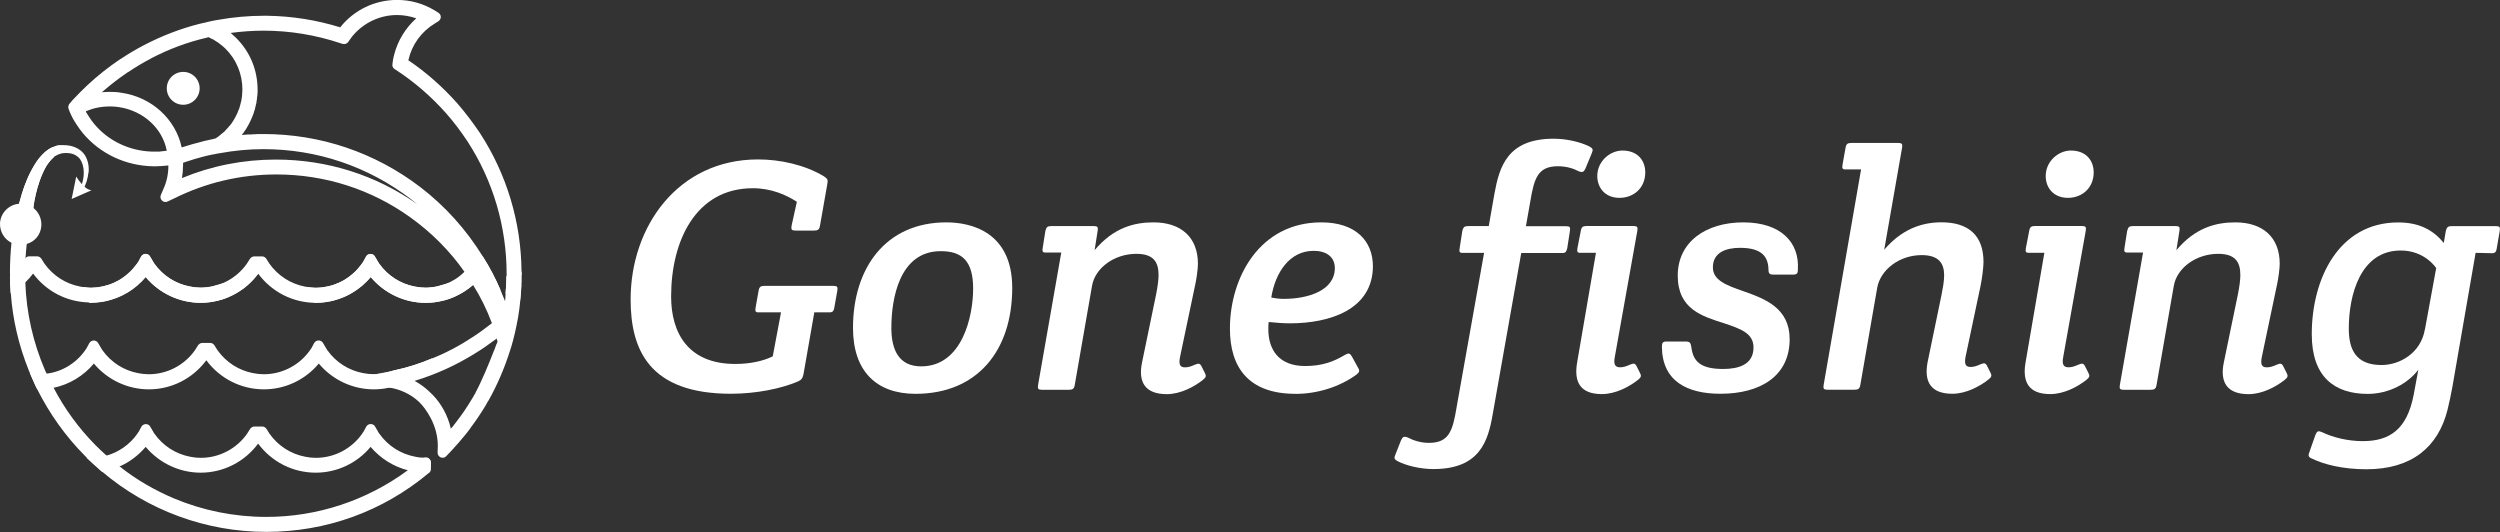
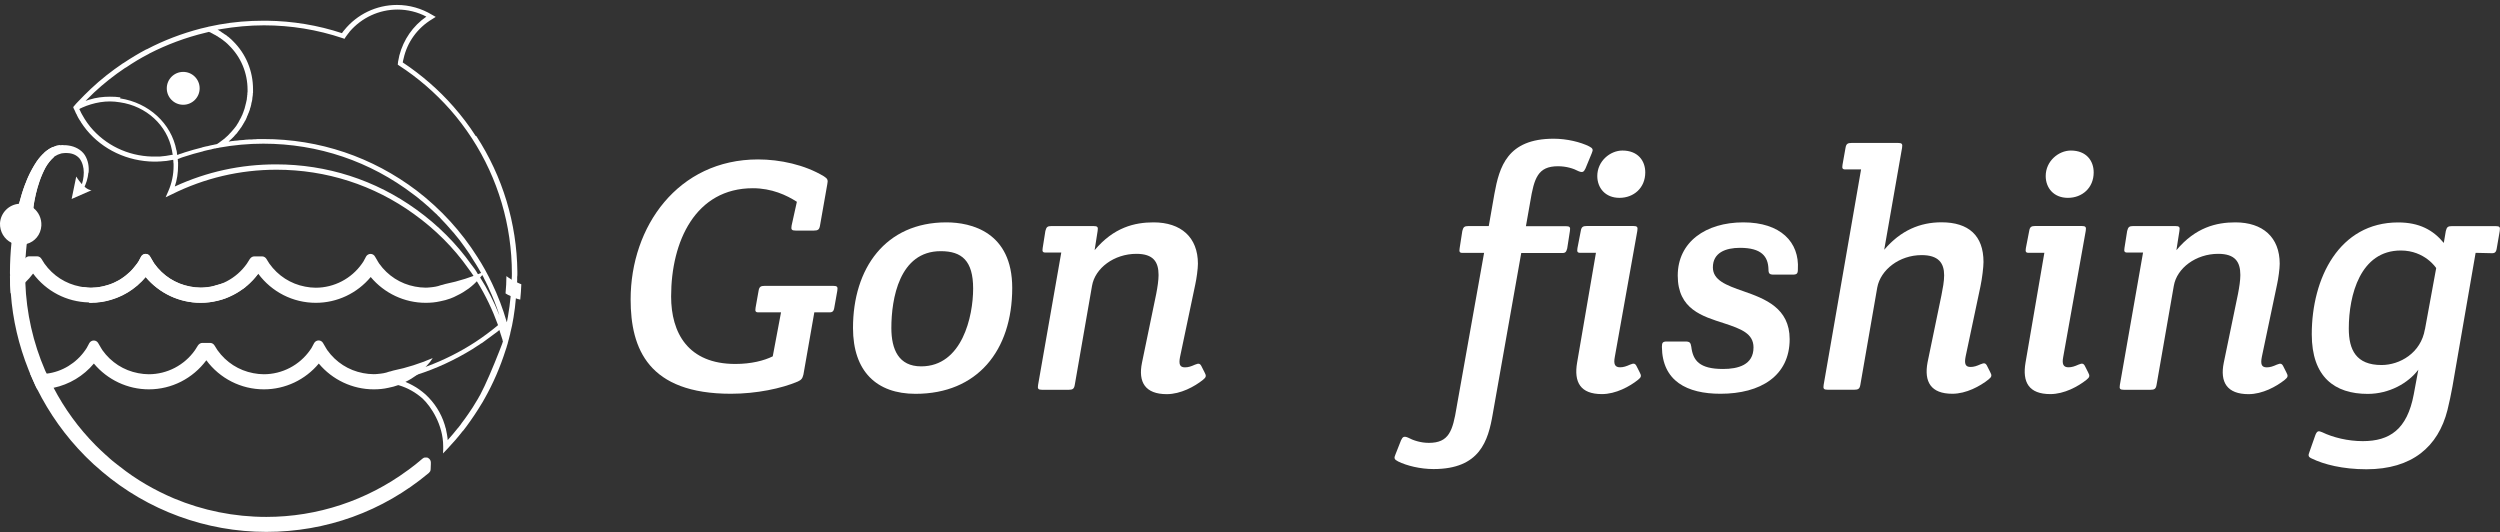
<svg xmlns="http://www.w3.org/2000/svg" id="Layer_2" viewBox="0 0 374.15 79.62">
  <rect x="0" y="0" width="374.15" height="79.62" fill="#333333" stroke="none" />
  <defs>
    <style>.cls-1{fill:#fff;}</style>
  </defs>
  <g id="Layer_1-2">
    <g>
      <g>
        <path class="cls-1" d="m64.74,53.63c-.26.41-.57.8-.93,1.17-.41.49-.91.93-1.42,1.32-.54.39-1.11.75-1.73,1.04-.34.18-.67.34-1.04.47-.49.18-.98.31-1.5.41-.7.16-1.42.23-2.18.23-3.18,0-6.19-1.42-8.23-3.86-2.02,2.43-5.02,3.86-8.21,3.86-3.44,0-6.6-1.63-8.62-4.35-2.02,2.72-5.18,4.35-8.6,4.35-3.18,0-6.19-1.42-8.23-3.86-1.55,1.86-3.68,3.13-6.03,3.63-.08.03-.18.03-.26.05-.18.03-.36.08-.54.08-.08.03-.18.03-.26.03-.16.03-.36.05-.54.05h-.26c-.1.03-.21.03-.31.03s-.18,0-.28-.03c-.08-.16-.18-.34-.26-.52-.28-.6-.54-1.19-.8-1.81.21.03.41.05.62.05.08.03.16.03.23.03.16.03.34.03.49.03h.1c.08,0,.16,0,.23-.03.21,0,.39,0,.57-.03.08,0,.16-.03.23-.05,2.33-.28,4.43-1.58,5.77-3.5.08-.13.16-.23.23-.34.03-.05.36-.65.39-.73.13-.23.39-.39.67-.39s.54.16.67.41c.03.05.36.62.41.7.05.1.13.23.21.34,1.29,1.81,3.18,3.03,5.36,3.44.52.1,1.06.16,1.58.16,2.74,0,5.33-1.35,6.91-3.6.16-.23.31-.47.44-.7.16-.23.39-.39.67-.39h1.17c.26,0,.52.16.65.39.13.23.28.47.44.7,1.29,1.81,3.18,3.03,5.36,3.44.52.1,1.04.16,1.58.16,2.74,0,5.33-1.35,6.91-3.6.08-.13.16-.23.23-.34.03-.05.36-.65.39-.73.13-.23.39-.39.67-.39s.54.16.67.41c.03.05.36.62.41.7.05.1.13.23.21.34,1.29,1.81,3.18,3.03,5.36,3.44.52.1,1.06.16,1.58.16.18,0,.36,0,.54-.03h.03c.6-.05,1.19-.13,1.73-.34.18-.03.34-.08.49-.13.05,0,.13-.03.18-.05,2.02-.41,3.94-1.04,5.83-1.84Z" />
        <path class="cls-1" d="m72.51,40.68c-.26.41-.57.8-.93,1.17-.41.49-.91.93-1.42,1.32-.54.39-1.11.75-1.73,1.04-.34.18-.67.34-1.04.47-.49.18-.98.31-1.5.41-.7.16-1.42.23-2.18.23-3.18,0-6.19-1.42-8.23-3.86-2.02,2.43-5.02,3.86-8.21,3.86-3.44,0-6.6-1.63-8.62-4.35-2.02,2.72-5.18,4.35-8.6,4.35-3.18,0-6.19-1.42-8.23-3.86-1.55,1.86-3.68,3.13-6.03,3.63-.08.03-.18.03-.26.05-.18.03-.36.08-.54.08-.08.03-.18.03-.26.03-.16.03-.36.05-.54.05h-.26c-.1.03-.21.03-.31.03s-.18,0-.28-.03c-.08-.16-.18-.34-.26-.52-.28-.6-.54-1.19-.8-1.81.21.03.41.05.62.05.08.03.16.03.23.03.16.03.34.03.49.03h.1c.08,0,.16,0,.23-.03.21,0,.39,0,.57-.03.08,0,.16-.03.23-.05,2.33-.28,4.43-1.58,5.77-3.5.08-.13.16-.23.23-.34.03-.05.36-.65.39-.73.13-.23.39-.39.67-.39s.54.16.67.41c.03.05.36.62.41.7.05.1.13.23.21.34,1.29,1.81,3.18,3.03,5.36,3.44.52.1,1.06.16,1.58.16,2.74,0,5.33-1.35,6.91-3.6.16-.23.31-.47.44-.7.16-.23.39-.39.67-.39h1.17c.26,0,.52.16.65.39.13.23.28.47.44.7,1.29,1.81,3.18,3.03,5.36,3.44.52.1,1.04.16,1.58.16,2.74,0,5.33-1.35,6.91-3.6.08-.13.16-.23.23-.34.03-.05.36-.65.39-.73.13-.23.39-.39.67-.39s.54.16.67.41c.03.05.36.62.41.7.05.1.13.23.21.34,1.29,1.81,3.18,3.03,5.36,3.44.52.1,1.06.16,1.58.16.18,0,.36,0,.54-.03h.03c.6-.05,1.19-.13,1.73-.34.18-.03.34-.08.49-.13.05,0,.13-.03.18-.05,2.02-.41,3.94-1.04,5.83-1.84Z" />
-         <path class="cls-1" d="m72.25,38.37c1.04,1.63,1.92,3.31,2.67,5.08-.47-.28-.88-.62-1.29-1.04-.49-.41-.93-.91-1.32-1.45-.05.05-.1.13-.16.18v.03s-.05.08-.08.1c-.08.1-.16.18-.26.26-.03.05-.05.1-.1.16-.05.05-.1.1-.13.16l-.08.08c-.05.05-.08.08-.1.1-.03.05-.05.05-.1.08-.18.21-.36.39-.54.57-.05.03-.13.08-.18.13-.57.47-1.17.91-1.84,1.24-.05.05-.13.08-.18.1-.31.16-.62.31-.93.41-.31.13-.65.26-.98.34-.23.08-.49.13-.75.18-.31.08-.6.13-.91.16-.41.05-.83.08-1.27.08-3.18,0-6.19-1.42-8.23-3.86-.28.34-.6.67-.91.93-.21.23-.41.41-.65.57-.28.23-.6.47-.91.65-.34.23-.67.41-1.04.6-.26.13-.54.26-.83.36-.26.1-.54.21-.83.28-.28.1-.6.18-.88.23-.08.03-.18.03-.26.05-.18.05-.36.08-.54.08-.08.03-.18.03-.26.03-.16.03-.36.05-.54.05h-.26c-.1.03-.21.03-.31.03s-.18,0-.28-.03c-.08-.16-.18-.34-.26-.52-.28-.6-.54-1.19-.8-1.81.08.03.18.03.28.03h.13c.08.03.13.03.21.03.08.03.16.03.23.03.16.03.34.03.49.03h.1c.08,0,.16,0,.23-.03.21,0,.39,0,.57-.03.08,0,.16-.03.23-.05.49-.05,1.01-.18,1.48-.31t.05-.03c.13-.05.28-.1.41-.16.28-.1.54-.21.8-.36.23-.1.47-.23.67-.39.34-.21.67-.47.98-.75.26-.21.52-.44.72-.7.23-.26.44-.52.65-.8.08-.13.16-.23.23-.34.03-.05.36-.65.39-.73.13-.23.39-.39.67-.39s.54.16.67.41c.03.05.36.62.41.7.05.1.13.23.21.34,1.29,1.81,3.18,3.03,5.36,3.44.52.1,1.06.16,1.58.16.21,0,.41,0,.62-.03.28-.03.54-.05.8-.1h.05c.47-.08.91-.21,1.32-.36.05,0,.13-.03.18-.05,1.04-.39,1.99-.98,2.8-1.79.21-.13.39-.34.54-.54.18-.18.34-.39.49-.6.05-.05.08-.08.1-.13.1-.13.18-.28.26-.41.08-.1.13-.18.18-.28.1-.13.21-.26.36-.31.1-.05.21-.08.31-.08h.52Z" />
        <path class="cls-1" d="m38.84,40.68c-.05.1-.13.21-.21.28,0,.03-.03.03-.03.03-.23.31-.47.6-.7.85l-.08.08c-.28.31-.6.6-.91.88t-.03,0c-.13.16-.26.26-.41.36-.12.08-.24.14-.36.22-.4.28-.81.55-1.25.76-.05,0-.08.03-.13.05-.34.18-.67.34-1.04.47-.23.1-.49.16-.75.23-.23.08-.49.13-.75.18-.31.08-.6.13-.91.16-.41.05-.83.08-1.27.08-3.18,0-6.19-1.42-8.23-3.86-.28.34-.6.67-.91.93-.21.23-.41.41-.65.57-.6.49-1.24.91-1.94,1.24-.26.13-.54.26-.83.36-.26.1-.54.21-.83.28-.36.13-.75.23-1.14.28-.18.05-.36.08-.54.08-.47.08-.91.1-1.37.1-.1,0-.18,0-.28-.03-3.34-.08-6.37-1.68-8.34-4.32-.36.49-.75.93-1.19,1.35-.23.23-.47.44-.72.65-.23.18-.47.36-.73.52-.23.18-.47.34-.72.44-.08-.85-.1-1.73-.1-2.62.26-.18.49-.39.72-.65.28-.23.57-.52.78-.85.1-.1.21-.21.28-.34.16-.23.31-.47.44-.7.03-.05.05-.08.08-.1.16-.18.36-.28.6-.28h1.17c.26,0,.52.16.65.39.13.23.28.47.44.7,1.29,1.81,3.18,3.03,5.36,3.44.21.05.44.08.65.08.31.05.62.08.93.08s.62-.03.91-.05c.62-.05,1.19-.21,1.76-.39,1.06-.34,2.05-.91,2.87-1.66.26-.21.52-.44.72-.7.23-.26.44-.52.65-.8.08-.13.16-.23.23-.34.03-.05.36-.65.39-.73.13-.23.39-.39.67-.39s.54.16.67.41c.03.05.36.62.41.7.05.1.13.23.21.34,1.29,1.81,3.18,3.03,5.36,3.44.52.1,1.06.16,1.58.16.18,0,.36,0,.54-.03h.08c.28-.03.54-.05.8-.1h.05c.28-.05.57-.13.83-.23.18-.03.34-.08.49-.13.05,0,.13-.03.18-.05,2.02-.41,3.94-1.04,5.83-1.84Z" />
-         <path class="cls-1" d="m15.25,70.59c.31-.03.62-.08.91-.18h.05c.28-.05.57-.13.83-.23h.05c.26-.1.49-.21.75-.34.03,0,.03-.03.05-.03,1.5-.65,2.82-1.66,3.91-2.93,2.05,2.43,5.05,3.86,8.23,3.86,3.42,0,6.58-1.63,8.6-4.35,2.02,2.72,5.18,4.35,8.62,4.35,3.18,0,6.19-1.42,8.21-3.86,1.48,1.73,3.42,2.95,5.57,3.5t.05.03c.28.1.65.16.96.18h.05c.34.08.67.13,1.01.13h.08c.18.03.34.03.52.03s.36,0,.54-.03c.03-.03.05-.03.05-.05.1-.1.16-.26.16-.41l.03-.75v-.28c0-.28-.18-.54-.44-.67-.08-.05-.16-.05-.23-.05h-.18c-.49,0-1.01-.05-1.5-.16-2.18-.41-4.07-1.63-5.36-3.44-.08-.1-.16-.23-.21-.34-.05-.08-.39-.65-.41-.7-.13-.26-.39-.41-.67-.41s-.54.16-.67.39c-.03.08-.36.67-.39.73-.08.1-.16.21-.23.34-1.58,2.25-4.17,3.6-6.91,3.6-.54,0-1.06-.05-1.58-.16-2.18-.41-4.07-1.63-5.36-3.44-.16-.23-.31-.47-.44-.7s-.39-.39-.65-.39h-1.17c-.28,0-.52.16-.67.39-.13.23-.28.47-.44.7-1.58,2.25-4.17,3.6-6.91,3.6-.52,0-1.06-.05-1.58-.16-2.18-.41-4.07-1.63-5.36-3.44-.08-.1-.16-.23-.21-.34-.05-.08-.39-.65-.41-.7-.13-.26-.39-.41-.67-.41s-.54.16-.67.39c-.03.08-.36.67-.39.73-.08.1-.16.21-.23.34-1.14,1.61-2.77,2.74-4.61,3.26t-.05.03c-.26.08-.57.16-.85.18t-.05.03c-.31.05-.57.08-.91.08h-.05c-.13.03-.26.03-.39.03-.23,0-.47,0-.7-.05l2.36,2.15Z" />
        <path class="cls-1" d="m78.02,42.54c-.03.78-.08,1.55-.16,2.3-.26-.05-.52-.13-.75-.23-.26-.08-.49-.18-.7-.31-.26-.1-.52-.23-.75-.39.08-.88.13-1.73.13-2.59.23.18.47.34.72.49.23.16.49.28.75.39.23.13.49.23.75.34Z" />
        <g>
          <path class="cls-1" d="m63.73,69.21v.26l-.03.26v.52c-6.71,5.59-15.04,8.62-23.85,8.62-10.05,0-19.5-3.96-26.59-11.16-7.12-7.17-11.03-16.75-11.03-26.9,0-1.42.08-2.82.23-4.22.18-1.74.49-3.44.91-5.13.08-.31.16-.62.23-.93.75-2.69,1.79-5.28,3.11-7.74.23-.21.49-.39.75-.54.18-.1.39-.21.57-.26-1.63,2.74-2.85,5.7-3.68,8.78-.1.26-.16.52-.23.8-.41,1.66-.72,3.37-.88,5.1-.18,1.35-.26,2.74-.26,4.14,0,9.97,3.86,19.34,10.8,26.39,6.97,7.04,16.21,10.93,26.08,10.93,8.83,0,17.22-3.13,23.87-8.91Z" />
          <path class="cls-1" d="m64.48,69.21v.28l-.03.75c0,.16-.05.31-.16.41,0,.03-.03.03-.05.05,0,.03-.05.08-.08.1-6.89,5.75-15.33,8.8-24.31,8.8s-17.71-3.19-24.6-9.04l-.05-.05c-.78-.65-1.58-1.37-2.3-2.1l-.05-.05-.13-.13c-2.95-2.98-5.33-6.34-7.17-10.02-.08-.16-.18-.34-.26-.52-.28-.6-.54-1.19-.8-1.81-.08-.18-.16-.39-.23-.57-1.45-3.63-2.36-7.46-2.64-11.42-.08-.85-.1-1.73-.1-2.62-.03-.16-.03-.34-.03-.49,0-1.5.08-3,.23-4.48.21-1.68.49-3.37.91-5,.05-.28.13-.54.21-.83h.03c.26-.98.54-1.94.88-2.87.03-.08.05-.16.1-.23.1-.31.26-.65.39-.96.36-.78.78-1.55,1.27-2.28.34-.49.75-.96,1.22-1.37.23-.21.49-.39.75-.54.18-.1.39-.21.57-.26.26-.13.54-.21.83-.23.05,0,.13-.03.18-.03-.36.6-.73,1.22-1.04,1.84-.44.39-.83.88-1.17,1.45-.36.67-.67,1.37-.93,2.12-.44,1.27-.75,2.62-.93,3.96,0,.03.03.03.05.05-.08.18-.1.36-.16.54-.41,1.58-.7,3.18-.88,4.82v.03c-.08.73-.13,1.4-.18,2.12-.05.72-.08,1.42-.08,2.15,0,.49,0,1.01.05,1.5.16,4.56,1.17,9.01,2.95,13.13.08.16.13.31.23.47.23.57.49,1.11.78,1.66.08.16.16.31.26.47,1.63,3.13,3.75,6.06,6.32,8.65.49.49,1.01.98,1.53,1.45t.05.03c.62.6,1.29,1.14,1.94,1.63t.05.03c2.49,1.99,5.26,3.57,8.13,4.79,4.32,1.81,9.01,2.77,13.83,2.77,7.64,0,15.04-2.46,21.18-6.99.03,0,.03-.03.05-.03.75-.54,1.45-1.11,2.15-1.71.1-.08.23-.16.39-.16h.18c.08,0,.16,0,.23.05.26.13.44.39.44.67Z" />
        </g>
        <g>
          <path class="cls-1" d="m71.19,20.35c-.98-1.53-2.1-3-3.31-4.38-2.23-2.54-4.79-4.76-7.61-6.63.03-.05.03-.1.03-.16.03-.13.05-.26.1-.41.54-2.46,2.07-4.58,4.27-5.9l.54-.34-.54-.31c-1.58-.96-3.39-1.48-5.26-1.48-3.08,0-5.98,1.4-7.9,3.78-.1.1-.18.23-.26.34-.03.03-.05.08-.08.1-3.6-1.19-7.38-1.81-11.21-1.86h-.54c-2.23,0-4.43.18-6.6.57-.52.1-1.04.21-1.55.31h-.05s-.03.03-.05.03l-1.11.26c-2.8.73-5.54,1.76-8.1,3.11h-.05c-1.17.62-2.33,1.32-3.42,2.05l-.1.05c-1.68,1.14-3.31,2.41-4.79,3.81-.67.62-1.29,1.27-1.92,1.92-.21.21-.39.41-.54.6t-.05.05l-.1.13-.05.03.03.03.08.23s.03.05.03.05c0,.03.03.05.03.05.05.13.1.23.16.34,0,.03,0,.05.03.08.03.05.05.13.08.18s.05.08.08.13t.03.05c0,.05.03.08.05.13.1.23.23.44.36.65.08.1.13.21.21.31v.03c.26.41.54.78.85,1.17,2.43,2.95,6.11,4.69,10.1,4.74h.16c.21,0,.41,0,.62-.03h.16c.62-.03,1.24-.1,1.84-.23h.08c.03.1.03.21.03.31v.05c.03.13.03.26.03.39v.16c0,1.29-.26,2.56-.78,3.75l-.41.93.93-.44c4.89-2.43,10.18-3.68,15.67-3.68,7.43,0,14.55,2.28,20.56,6.63,3.18,2.28,5.96,5.05,8.16,8.18.28.36.54.75.8,1.14.16.26.34.52.47.78l.03.03c1.27,2.05,2.3,4.22,3.13,6.5-1.09.91-2.23,1.76-3.42,2.54-2.28,1.48-4.69,2.69-7.22,3.63-1.92.73-3.88,1.29-5.93,1.68h-.05l-.03.03-2.49.47,2.54.26s.05,0,.08.03c.57.05,1.14.18,1.68.36,1.32.39,2.54,1.09,3.55,1.99,1.24,1.17,3.08,3.91,3.08,7.15v.52l-.03.54.7-.73c.78-.83,1.53-1.68,2.23-2.59.05-.05.08-.1.13-.13l.47-.62c.8-1.09,1.55-2.2,2.25-3.37.13-.21.26-.41.36-.62.03-.03.03-.05.05-.08,1.32-2.33,2.38-4.79,3.19-7.35.05-.16.1-.31.16-.47v-.05c.03-.08.05-.16.08-.23,0-.05.03-.1.05-.16.03-.08.03-.16.05-.23.03-.05.03-.1.05-.16v-.08l.03-.03c.08-.26.13-.54.21-.83.03-.05.03-.1.05-.16v-.08c.21-.78.36-1.58.49-2.36.16-.96.28-1.92.36-2.9.1-.8.16-1.61.16-2.41.03-.08.03-.13.03-.21v-.57c.03-.16.03-.28.03-.41v-.36c-.08-7.25-2.2-14.24-6.14-20.3Zm-45.44,2.82c-.6.13-1.24.21-1.86.26h-1.14c-3.65-.1-6.99-1.73-9.24-4.45-.31-.39-.6-.78-.85-1.19-.13-.21-.26-.44-.39-.67-.1-.16-.18-.34-.26-.52-.03-.03-.03-.05-.05-.1,0,0-.03-.03-.03-.05-.03-.05-.05-.08-.05-.13.1-.08.21-.13.34-.18.03-.03.08-.03.1-.05.41-.18.83-.34,1.27-.47.93-.28,1.89-.44,2.87-.44.49,0,.98.05,1.48.13,3.96.57,7.09,3.44,7.79,7.17.03.16.05.31.08.47.03.08.03.16.03.23h-.08Zm-7.72-8.6c-.52-.08-1.04-.1-1.58-.1-1.06,0-2.07.13-3.06.44h-.05s-.03.03-.05.03c-.16.05-.34.1-.49.16.41-.41.85-.85,1.29-1.27,1.42-1.32,2.98-2.56,4.61-3.65l.08-.05h.03c1.11-.75,2.25-1.45,3.47-2.07l.03-.03c2.67-1.37,5.52-2.43,8.44-3.13.18-.05.34-.08.52-.13.05.03.08.03.1.05h.05s.08.05.1.05t.05.03s.05.03.08.05c.03,0,.05.03.08.03l.05.03c.05.03.1.05.13.08l.05.03c.05,0,.08.03.1.05.05.03.08.03.1.05.03.03.05.03.1.05.03,0,.05.03.08.05l.05.03c.05.03.08.05.13.08h.03c.05.05.1.08.16.13h.03s.03.03.03.03c.05.03.1.08.16.1.08.03.13.08.18.13.05.03.1.05.13.08.05.05.1.08.16.13.05.03.08.05.13.1.05.03.08.05.13.1.03.03.08.05.1.08.1.08.18.16.26.23l.23.23c1.81,1.76,2.8,4.14,2.8,6.68v.28c0,.05,0,.1-.03.16v.16c0,.08,0,.16-.03.23v.05c0,.08,0,.13-.03.23v.03c0,.1-.03.21-.03.31-.03.1-.05.23-.08.36v.05l-.03.03v.1l-.03.03v.03c0,.08-.03.13-.05.18,0,.08-.03.16-.05.21v.05l-.03.05v.05c-.03.05-.03.1-.05.16v.03c-.03.08-.05.18-.1.26v.03s0,.03-.03.05v.03c-.03.05-.03.08-.05.13v.03c-.03.05-.05.13-.08.18-.03.1-.08.18-.1.28-.03.05-.05.08-.08.13-.03.08-.05.13-.08.21-.05.05-.08.13-.1.18l-.03.05s-.03.05-.05.08v.03s-.03.05-.05.05l-.05.13s-.03.05-.05.08c-.03.05-.05.1-.08.16l-.03.05s-.05.05-.05.08c-.03.05-.08.1-.1.16l-.03.03v.03s-.03.03-.05.03v.05c-.05.05-.1.13-.13.18l-.03.03c-.05.08-.1.13-.16.21-.05.05-.08.1-.13.16l-.03.03s-.05.08-.08.1l-.03.03-.03.03s-.05.05-.08.1l-.05.05c-.05.08-.1.13-.16.18-.08.08-.13.16-.21.21v.03c-.08.08-.16.13-.21.21-.08.05-.16.13-.23.21l-.05.03-.16.16c-.08.05-.13.1-.21.16-.08.05-.13.1-.21.16l-.08.05c-.03.05-.08.08-.13.1,0,.03-.03.03-.05.03,0,.03-.03.03-.03.03t-.05.03s0,.03-.03.03v.03h-.03s-.08.05-.1.08h-.03s-.03.03-.05.05t-.05.03c-.05.03-.08.05-.13.08-.13.03-.26.05-.36.08-.05,0-.08,0-.13.03-.03,0-.08,0-.1.03h-.1c-.08.03-.18.05-.26.05-.03.03-.05.03-.08.03l-.13.03c-.16.05-.31.08-.47.1-.18.05-.36.1-.54.13l-.05.03c-.88.21-1.74.47-2.59.73l-.6.21s-.08.03-.13.03c-.05.03-.1.05-.13.05-.05.03-.08.03-.1.05h-.03c-.05.03-.1.03-.16.05,0-.05,0-.13-.03-.21v-.08c-.03-.13-.03-.23-.05-.36,0-.03-.03-.05-.03-.05-.75-4.01-4.14-7.12-8.44-7.77Zm53.81,26.98l-.03-.03c-.05-.16-.16-.31-.28-.47-.28-.52-.62-1.01-1.01-1.48-2.23-3.13-5-5.9-8.21-8.21-6.14-4.43-13.39-6.76-21-6.76-5.31,0-10.38,1.11-15.15,3.31.34-1.01.49-2.05.49-3.13v-.49l-.03-.16v-.16c0-.05,0-.1-.03-.13v-.03c.05-.03.08-.03.1-.03l.05-.03h.03c.1-.05.21-.08.31-.13.05-.03.1-.03.13-.05l.31-.1c.96-.31,1.92-.6,2.9-.83l.05-.03c.18-.05.36-.08.54-.13.16-.03.31-.08.47-.1h.05l.1-.03h.03s.03-.03.05-.03h.05v-.03c.05.03.13,0,.18-.03.05,0,.08,0,.1-.03h.13c.16-.05.34-.08.52-.1l.08-.03c2.18-.39,4.4-.6,6.63-.6,8.21,0,16,2.64,22.5,7.61.39.28.75.57,1.11.88.08.05.16.13.23.18.65.54,1.27,1.11,1.86,1.68.08.08.18.16.26.23.13.16.28.31.44.44.05.08.1.13.18.21.6.62,1.19,1.27,1.76,1.94.08.08.13.16.21.23.03.05.08.1.1.13.08.1.13.18.21.26.08.1.16.21.23.28.08.1.16.21.23.28.26.36.52.7.78,1.06.05.08.1.16.16.23.44.6.83,1.19,1.19,1.81.28.41.54.85.8,1.29.05.08.08.16.13.23.05.1.13.21.18.31s.1.18.16.26v.03c.08.13.13.26.21.36.05.13.1.23.16.34s.1.23.18.34c.05.1.1.21.16.34.08.16.16.31.23.47l.13.31c.57,1.22,1.06,2.46,1.48,3.73.03.05.03.1.05.18-.8-1.99-1.76-3.88-2.9-5.67Zm3.42,9.55c-.05.21-.13.41-.21.62-.1.28-.23.57-.34.88-.88,2.25-2.02,4.95-2.85,6.5-.05.08-.08.13-.13.21v.03h-.03v.03c-.1.21-.23.41-.36.62-.39.67-.8,1.32-1.24,1.94-.31.47-.65.91-.98,1.35-.13.21-.28.41-.44.6l-.05.05s-.03.05-.05.1h-.03c-.49.62-1.01,1.24-1.55,1.84,0-.1-.03-.23-.03-.36-.03-.18-.05-.34-.08-.52-.03-.21-.08-.44-.13-.65,0-.08-.03-.16-.05-.23,0-.03,0-.05-.03-.08l-.13-.47c-.54-1.76-1.55-3.31-2.85-4.51t-.03-.03c-.6-.52-1.22-.98-1.92-1.35-.16-.08-.28-.16-.44-.23-.21-.1-.44-.21-.67-.31-.28-.13-.6-.23-.88-.31.88-.21,1.76-.47,2.62-.73,2.93-.93,5.7-2.23,8.31-3.83.26-.16.52-.34.75-.49.18-.1.36-.23.54-.36.05-.03.08-.05.16-.08.54-.39,1.5-1.11,2.28-1.68.1-.1.21-.18.31-.26.03.08.05.16.08.23.05.18.1.34.16.52.03.03.03.05.03.08.08.21.13.41.21.65v.08s.03.05.03.08l.03.05v.03Zm1.17-6.81c-.1,1.04-.23,2.05-.41,3.08-.05.28-.1.57-.16.85,0,0-.03-.03-.03-.05-.57-1.99-1.32-3.94-2.2-5.77-.65-1.37-1.37-2.69-2.2-3.96-2.38-3.78-5.46-7.15-9.04-9.89-6.65-5.05-14.58-7.74-22.97-7.74h-.85c-.1,0-.21.03-.31.03-.18,0-.36,0-.54.03h-.44c-.16.03-.28.03-.44.03-.13.03-.28.03-.41.05-.16,0-.28.03-.44.03-.13,0-.28.03-.41.05-.13,0-.26.03-.39.03h-.05c-.13.03-.28.05-.41.05-.18.03-.34.05-.52.08.05-.03.08-.08.1-.1l.18-.16c.05-.05.13-.1.18-.16s.13-.13.18-.18l.16-.16c.03-.05.08-.08.1-.13.08-.05.13-.13.18-.21h.03v-.03h.03c.03-.05.08-.1.13-.16l.03-.03v-.03s.08-.08.1-.1v-.03c.05-.05.08-.1.13-.16.08-.08.13-.18.18-.26l.03-.03c.05-.05.08-.13.13-.18l.03-.03s.03-.05.03-.05v-.03s.03-.03.05-.03c.03-.08.05-.13.1-.18,0-.03.03-.05.03-.05l.05-.08c.03-.05.05-.1.08-.16.03-.03.05-.08.08-.1l.05-.13s.03-.03.03-.05l.03-.03s.05-.08.05-.1c.03,0,.03-.03.03-.03.03-.08.08-.13.1-.21.03-.08.08-.16.1-.23.03-.05.05-.1.05-.16.05-.08.1-.18.13-.28.03-.08.05-.13.08-.21l.03-.03s.03-.08.03-.1l.03-.08s.03-.05.03-.08c.03-.08.05-.16.1-.26v-.03c.03-.08.05-.16.05-.21.03-.03.03-.05.03-.05l.03-.1c.03-.08.03-.13.05-.21.03-.08.03-.13.05-.21v-.08s.03-.05.03-.08v-.05s.03-.05.03-.08c0-.05.03-.08.03-.13.03-.08.03-.16.05-.23v-.05c0-.08.03-.18.03-.28v-.03c.03-.08.03-.16.03-.26l.03-.03v-.31s.03-.03.03-.03v-.57c0-2.74-1.06-5.31-3-7.22l-.1-.1s-.03,0-.03-.03l-.1-.1c-.13-.1-.28-.23-.41-.36-.05-.03-.1-.08-.13-.1h-.03c-.05-.05-.08-.08-.13-.13-.05-.03-.1-.08-.16-.1-.05-.05-.1-.08-.16-.1-.05-.05-.13-.1-.18-.13-.08-.05-.13-.1-.21-.13-.03-.03-.08-.05-.1-.08-.05-.03-.08-.05-.1-.08-.03,0-.05-.03-.08-.05-.03,0-.08-.03-.1-.03v-.03l-.03-.03c-.08-.03-.13-.05-.21-.1,0,0-.03,0-.05-.03l.47-.08c2.12-.36,4.3-.57,6.47-.57,4.04,0,8,.65,11.78,1.92l.28.1.16-.26c.05-.05.08-.13.13-.18.08-.1.16-.21.23-.31.1-.1.18-.23.26-.34,1.79-2.07,4.38-3.29,7.15-3.29,1.5,0,3,.36,4.32,1.06-2.02,1.4-3.42,3.44-4.04,5.8-.03.13-.05.26-.08.39l-.08.39c-.03.13-.05.23-.05.34l-.03.26.18.13c2.85,1.84,5.41,4.07,7.66,6.6,1.19,1.35,2.28,2.8,3.26,4.3,3.91,6.03,5.98,13.02,5.98,20.25,0,.26,0,.54-.03.8,0,.83-.05,1.66-.1,2.49Z" />
-           <path class="cls-1" d="m78.05,40.65c-.05-7.38-2.2-14.55-6.21-20.72-1.04-1.55-2.18-3.06-3.39-4.45-2.18-2.46-4.63-4.63-7.35-6.47,0-.03.03-.03.03-.05.52-2.28,1.92-4.22,3.94-5.44l.54-.34c.21-.13.36-.39.36-.65s-.16-.49-.36-.62l-.54-.34c-1.71-1.04-3.65-1.58-5.64-1.58-3.31,0-6.42,1.48-8.49,4.07,0,0,0,.03-.03.03-3.52-1.09-7.2-1.68-10.93-1.73h-.54c-2.25,0-4.53.21-6.73.6-.52.08-1.06.18-1.58.31-.05,0-.08,0-.1.03l-1.14.26c-2.85.72-5.64,1.79-8.31,3.18-1.19.62-2.38,1.32-3.5,2.07l-.1.05c-1.73,1.17-3.37,2.46-4.89,3.88-.65.62-1.32,1.27-1.94,1.94-.21.21-.39.41-.54.6,0,0-.05.05-.05.08l-.16.16c-.18.21-.23.54-.13.8l.1.23.03.1c.05.13.1.26.13.31.03.03.05.1.05.1.05.08.08.16.1.23l.05.1s.03.05.05.08t.03.05s.03.05.03.1c.13.23.26.47.39.67.03.03.03.05.05.05.05.1.1.18.16.28.03,0,.03.03.03.03.26.41.57.83.88,1.22,2.59,3.13,6.47,4.97,10.67,5.02h.18c.23,0,.44,0,.65-.03h.16c.39-.03.8-.05,1.19-.1v.03c0,1.19-.23,2.36-.72,3.44l-.41.96c-.13.28-.05.62.18.83.23.23.57.28.85.13l.93-.44c4.79-2.38,9.94-3.6,15.33-3.6,7.28,0,14.24,2.23,20.12,6.47,3.16,2.28,5.88,5.02,8.05,8.13.23.28.41.57.6.85.26.36.47.72.67,1.09,1.14,1.81,2.07,3.73,2.82,5.72-.96.75-1.94,1.48-2.95,2.12-1.86,1.24-3.83,2.28-5.88,3.11-1.89.8-3.81,1.42-5.83,1.84-.05.03-.13.05-.18.05-.16.05-.31.1-.49.13s-.36.05-.52.1h-.08l-1.14.23h-.03l-1.32.26c-.36.05-.62.39-.6.75.03.39.31.67.67.72l2.56.26h.05c.08,0,.18.03.26.05,1.68.23,3.26.96,4.53,2.12,1.09,1.04,2.87,3.57,2.85,6.65l-.03.98c0,.18.05.36.18.49.08.1.16.18.28.23.1.03.21.05.28.05.21,0,.41-.08.54-.23l.7-.73.03-.03c.78-.83,1.53-1.71,2.25-2.59l.6-.78c.03-.05.05-.08.08-.13.8-1.06,1.55-2.18,2.23-3.31.13-.21.26-.44.36-.65l.05-.05c1.35-2.38,2.43-4.92,3.26-7.54.05-.16.1-.31.13-.41,0-.03.03-.08.03-.08l.13-.44v-.03c.03-.05.03-.13.05-.18l.08-.26c.08-.28.13-.57.23-.93l.05-.18c.18-.78.34-1.58.49-2.38.16-.91.28-1.84.36-2.77v-.03c.08-.75.13-1.53.16-2.3.03-.18.03-.34.03-.52v-.6l.03-.41-.03-.36Zm-2.25.67c0,.85-.05,1.71-.13,2.59,0,.39-.05.78-.08,1.17-.21-.54-.44-1.09-.67-1.63-.75-1.76-1.63-3.44-2.67-5.08-2.46-3.99-5.64-7.54-9.4-10.41-6.78-5.15-14.89-7.9-23.43-7.9h-.88l-.31.03c-.18,0-.39,0-.57.03h-.44l-1.04.08.34-.44s.05-.08.05-.1l.1-.13s.05-.05.05-.08l.05-.05.1-.18s.05-.08.05-.08l.31-.54c.03-.05.05-.1.08-.16.05-.08.1-.18.13-.26l.1-.21c.03-.08.05-.13.1-.23.03-.08.08-.18.13-.31l.13-.31s0-.08.03-.08l.03-.08c.03-.1.05-.21.05-.23.03-.03.03-.08.05-.1.03-.08.03-.16.08-.26l.03-.08v-.08l.1-.39s.03-.1.03-.16v-.03s.03-.08.03-.08l.03-.08.05-.41c.03-.1.05-.21.05-.34v-.03l.03-.21v-.08l.03-.08v-.28s.03-.05.03-.08v-.54c0-2.95-1.14-5.7-3.24-7.77l-.1-.1s-.03-.03-.03-.03l-.13-.1c-.13-.13-.28-.26-.41-.39l-.13-.1c1.61-.21,3.26-.34,4.92-.34,3.96,0,7.85.65,11.55,1.89l.26.08c.34.1.67,0,.88-.28l.16-.23c.03-.08.08-.13.13-.18.05-.1.13-.21.21-.31.08-.08.16-.18.23-.28,1.66-1.92,4.04-3.03,6.58-3.03.98,0,1.94.18,2.87.49-1.61,1.45-2.77,3.34-3.31,5.44-.03.13-.05.28-.1.41-.03.13-.05.28-.08.41-.03.13-.03.26-.05.36l-.03.26c-.05.28.08.57.34.73l.21.13c2.77,1.81,5.28,3.99,7.48,6.47,1.17,1.32,2.23,2.74,3.21,4.22,3.83,5.9,5.85,12.77,5.85,19.83v.31Zm-4.61,17.43l-.08.16s-.03.03-.03.05c-.03.03-.03.05-.05.05-.1.21-.21.39-.34.6-.39.65-.8,1.29-1.22,1.92-.31.44-.62.88-.96,1.32-.13.18-.28.39-.47.62l-.08.08v.03c-.16.21-.28.36-.49.57l-.21-.8c-.57-1.84-1.63-3.52-3.03-4.76l-.08-.08c-.62-.57-1.29-1.06-2.05-1.48-.03,0-.05,0-.05-.03,3.16-.96,6.19-2.33,9.01-4.09.26-.16.52-.31.78-.49.18-.1.36-.23.54-.36l.16-.1c.49-.34,1.24-.88,1.79-1.29.03.13.08.28.13.44l-.13.36s0,.03-.03.03c-.1.28-.21.57-.31.85t-.03.05c-.78,2.02-1.92,4.76-2.8,6.37ZM32.06,5.15v-.03h.03l-.03.03Zm-.34-.18l.08-.21s.03.03.03.05l-.1.16Zm.03.85l.1.05.08.05s.08.05.08.05l.28.18s.08.03.08.05l.13.08c.05.03.1.08.16.1l.62.49c.08.05.16.13.21.18l.23.21c1.66,1.63,2.56,3.83,2.56,6.16l-.05.8v.23h-.03v.03c0,.08,0,.16-.03.26-.03.13-.05.23-.05.34l-.03.1c-.03.05-.03.1-.05.16l-.03.16c0,.05-.03.1-.05.18,0,0-.03.1-.03.13l-.05.16c-.03.08-.05.16-.08.28l-.03.08-.13.28c-.03.1-.05.18-.1.28l-.23.47s-.05.08-.05.1l-.05.08-.05.1s-.05.1-.05.1l-.23.39s-.03,0-.03.03c0,0,0,.03-.03.03v.03l-.03.03-.13.21c-.05.05-.1.13-.16.21l-.21.23s-.08.08-.1.13l-.41.44c-.05.08-.13.13-.18.21-.08.05-.16.13-.26.21l-.75.62-.08.03s-.05.05-.08.05l-.08.08s-.03,0-.05.03c0,0-.05.03-.08.03l-.23.05-.08.03c-.08.03-.13.03-.23.05l-.26.05s-.08.03-.1.03l-.62.13c-.16.03-.34.08-.49.13l-.1.03c-.88.21-1.76.47-2.64.75l-.28.08c-.91-4.25-4.51-7.54-9.04-8.18-.57-.1-1.14-.13-1.71-.13-.39,0-.8.03-1.19.05,1.22-1.06,2.51-2.07,3.86-2.98l.08-.05h.03c1.06-.72,2.23-1.42,3.39-2.02l.03-.03c2.62-1.37,5.41-2.41,8.29-3.08.08-.03.18-.05.26-.08.03.03.08.03.08.03l.49.26Zm-17.97,10.49c1.29-.39,2.72-.47,4.01-.28,3.65.54,6.53,3.16,7.17,6.53-.36.05-.75.1-1.14.13h-1.06c-3.42-.1-6.6-1.63-8.7-4.19-.28-.34-.54-.7-.78-1.09-.13-.21-.26-.41-.39-.62,0-.05-.03-.08-.05-.13.31-.13.62-.23.93-.34Zm13.62,8.49v-.44l.39-.13c.91-.31,1.86-.6,2.87-.85.18-.03.36-.08.54-.13.16-.03.31-.05.47-.1l.57-.1.08-.03.62-.1c2.12-.39,4.3-.6,6.47-.6,8.05,0,15.67,2.59,22.06,7.46.34.26.65.52.98.78-6.21-4.38-13.52-6.68-21.16-6.68-4.89,0-9.61.93-14.06,2.77.1-.6.16-1.22.16-1.84Zm48.11,24.6l-.08-.23c-.03-.13-.13-.26-.23-.36v-.16c.13.18.31.28.49.34-.03.18-.08.39-.13.57,0-.05-.03-.1-.05-.16Z" />
        </g>
        <path class="cls-1" d="m27.42,15.68c1.35,0,2.46-1.1,2.46-2.46s-1.1-2.46-2.46-2.46-2.46,1.1-2.46,2.46,1.1,2.46,2.46,2.46Z" />
        <path class="cls-1" d="m11.41,26.42s1.16,1.98,2.29,2.05l-2.98,1.31.69-3.36Z" />
        <path class="cls-1" d="m6.19,33.77c-.08,1.35-.98,2.41-2.2,2.74v.03c-.23.08-.49.1-.75.13h-.31c-.16,0-.31-.03-.47-.08-.26-.05-.52-.13-.75-.26-1.06-.52-1.76-1.66-1.71-2.93.1-1.55,1.32-2.77,2.82-2.9h.03c.16-.03.28-.03.44-.03.1,0,.21.03.31.05.26.03.52.1.75.23.21.08.41.18.62.34,0,.03.03.03.05.05.75.6,1.22,1.55,1.17,2.62Z" />
        <path class="cls-1" d="m13.23,25.84c-.08.85-.34,1.71-.75,2.43l-.41-.21c.31-.72.47-1.5.47-2.25s-.21-1.53-.62-2.07c-.44-.52-1.06-.8-1.79-.83-.16-.03-.34,0-.52,0l-.28.03c-.08,0-.16.03-.23.05-.31.08-.6.21-.88.39-.08.05-.16.1-.21.18-.44.39-.83.88-1.17,1.45-.36.67-.67,1.37-.93,2.12-.44,1.27-.75,2.62-.93,3.96-.05.21-.08.39-.1.6l-.75-.13-.75-.1-.75-.13c.05-.28.13-.54.21-.83.26-.98.54-1.94.91-2.87.03-.08.05-.16.1-.23.1-.31.26-.65.39-.96.36-.78.78-1.55,1.27-2.28.34-.49.75-.96,1.22-1.37.23-.21.49-.39.75-.54.18-.1.39-.21.57-.26.26-.13.54-.21.83-.23.05,0,.13-.03.18-.03.08,0,.13,0,.21-.03l.34.03c.23,0,.44,0,.67.05.93.13,1.89.62,2.41,1.42.52.83.65,1.76.57,2.64Z" />
      </g>
      <g>
        <path class="cls-1" d="m121.87,46.75l-1.63,9.31c-.15.59-.3.79-.84,1.04-2.43,1.04-6.19,1.83-10.01,1.83-12.33,0-15.01-6.69-15.01-14.12,0-10.9,7.08-20.95,19.07-20.95,3.27,0,6.98.79,9.86,2.53.54.35.64.54.5,1.19l-1.09,6.19c-.1.59-.3.74-.94.74h-2.67c-.64,0-.74-.15-.64-.74l.79-3.57c-1.54-.99-3.76-2.03-6.59-2.03-8.57,0-12.23,7.92-12.23,16.2,0,5.45,2.53,10.1,9.61,10.1,2.38,0,4.31-.5,5.6-1.14l1.24-6.59h-3.17c-.64.05-.74-.1-.64-.69l.45-2.53c.1-.59.3-.74.94-.74h10.2c.64,0,.74.15.64.74l-.45,2.53c-.1.59-.3.74-.94.69h-2.03Z" />
        <path class="cls-1" d="m137.02,58.94c-5.84,0-9.36-3.37-9.36-9.86,0-8.92,4.85-15.8,13.97-15.8,3.71,0,9.86,1.44,9.86,9.81,0,9.41-5.25,15.85-14.46,15.85Zm3.76-21.35c-6.19,0-7.38,7.13-7.38,11.49,0,3.22,1.09,5.75,4.46,5.75,6.14,0,7.78-7.48,7.78-11.64s-1.68-5.6-4.85-5.6Z" />
        <path class="cls-1" d="m158.82,37.79h-2.13c-.64.05-.74-.1-.64-.69l.4-2.53c.15-.59.3-.74.94-.74h6.24c.64,0,.74.15.64.74l-.45,2.87c2.87-3.42,5.99-4.16,8.82-4.16,4.11,0,6.64,2.23,6.64,6.19,0,.74-.2,2.23-.4,3.12l-2.28,10.85c-.2,1.04-.05,1.54.74,1.54.5,0,.94-.15,1.49-.4.59-.25.79-.2,1.04.35l.4.79c.3.54.25.74-.25,1.14-1.24.99-3.32,2.13-5.4,2.13-3.22,0-4.31-1.78-3.71-4.71l2.13-10.3c.2-1.04.35-2.03.35-2.82,0-1.98-.79-3.17-3.32-3.17-3.32,0-6.19,2.13-6.64,4.8l-2.58,14.81c-.1.59-.3.74-.94.74h-3.91c-.64,0-.74-.15-.64-.74l3.47-19.81Z" />
-         <path class="cls-1" d="m193.88,58.94c-7.03,0-9.81-3.96-9.81-9.76,0-7.58,4.41-15.9,13.67-15.9,5.2,0,7.73,2.82,7.73,6.59-.05,6.49-6.49,8.52-12.43,8.52-1.09,0-2.18-.1-3.17-.2-.05.4-.05.69-.05,1.09,0,3.12,1.63,5.5,5.5,5.5,2.53,0,4.26-.64,5.99-1.68.54-.3.74-.25,1.04.3l.84,1.54c.35.54.3.74-.2,1.14-2.53,1.83-5.84,2.87-9.11,2.87Zm-3.62-14.41c.5.1,1.14.2,1.88.2,3.62,0,7.63-1.24,7.63-4.61,0-1.73-1.34-2.58-3.17-2.58-3.62,0-5.75,3.27-6.34,6.98Z" />
        <path class="cls-1" d="m218,60.92l4.11-23.08h-3.02c-.64.05-.74-.1-.64-.69l.4-2.58c.15-.59.3-.74.94-.74h3.02l.84-4.8c.74-4.06,1.93-8.27,8.87-8.27,1.98,0,4.01.5,5.3,1.14.59.3.64.5.4,1.04l-.94,2.28c-.25.54-.45.64-1.04.4-.74-.4-1.83-.74-3.07-.74-3.02,0-3.57,1.78-4.16,5.35l-.64,3.62h5.94c.64,0,.74.15.64.74l-.4,2.58c-.15.59-.3.74-.94.69h-5.94l-4.26,24.07c-.69,4.06-1.93,8.27-8.87,8.27-1.98,0-4.01-.5-5.3-1.14-.59-.3-.64-.5-.4-1.04l.84-2.13c.25-.54.45-.64,1.04-.4.74.4,1.88.79,3.12.79,3.02,0,3.57-1.78,4.16-5.35Z" />
        <path class="cls-1" d="m244.4,33.82c.64,0,.74.15.64.74l-3.37,18.87c-.2,1.04,0,1.54.79,1.54.5,0,.94-.15,1.49-.4.59-.25.79-.2,1.04.35l.4.79c.3.54.25.74-.25,1.14-1.24.99-3.32,2.13-5.4,2.13-3.22,0-4.21-1.78-3.71-4.71l2.82-16.44h-2.13c-.64.05-.74-.1-.64-.69l.5-2.58c.1-.59.3-.74.94-.74h6.88Zm-5.35-7.48c0-2.23,1.93-3.81,3.76-3.81,2.33,0,3.42,1.54,3.42,3.27,0,2.33-1.73,3.81-3.86,3.81s-3.32-1.49-3.32-3.27Z" />
        <path class="cls-1" d="m262.43,52c0-2.08-1.83-2.77-4.41-3.62-3.22-1.04-6.93-2.08-6.93-7.13s4.21-7.97,9.81-7.97,8.42,2.97,8.17,7.03c0,.64-.15.79-.79.79h-2.82c-.64,0-.79-.15-.79-.79-.05-1.93-1.04-3.22-4.26-3.22-2.18,0-4.06.74-4.06,2.92,0,1.93,1.98,2.67,4.56,3.57,3.27,1.14,6.93,2.53,6.93,7.18,0,5.5-4.36,8.17-10.35,8.17-5,0-8.72-1.88-8.77-7.03,0-.64.15-.79.74-.79h2.77c.64,0,.79.15.89.79.25,2.08,1.24,3.32,4.75,3.32,2.23,0,4.56-.59,4.56-3.22Z" />
        <path class="cls-1" d="m278.52,25.35h-2.13c-.64.05-.74-.1-.64-.69l.45-2.53c.1-.59.3-.74.94-.74h6.88c.64,0,.74.15.64.74l-2.67,15.25c2.48-2.92,5.4-4.11,8.57-4.11,4.06,0,6.29,1.98,6.29,5.94,0,.74-.2,2.43-.45,3.62l-2.23,10.55c-.2,1.04-.05,1.54.74,1.54.5,0,.94-.15,1.49-.4.59-.25.79-.2,1.04.35l.4.79c.3.54.25.74-.25,1.14-1.24.99-3.32,2.13-5.4,2.13-3.22,0-4.26-1.78-3.71-4.71l2.08-10.05c.2-1.04.4-2.03.4-2.97,0-1.83-.84-3.02-3.37-3.02-3.32,0-6.14,2.18-6.64,4.85l-2.53,14.56c-.1.59-.3.74-.94.74h-3.91c-.64,0-.74-.15-.64-.74l5.6-32.24Z" />
        <path class="cls-1" d="m311.51,33.82c.64,0,.74.15.64.74l-3.37,18.87c-.2,1.04,0,1.54.79,1.54.5,0,.94-.15,1.49-.4.59-.25.79-.2,1.04.35l.4.79c.3.54.25.74-.25,1.14-1.24.99-3.32,2.13-5.4,2.13-3.22,0-4.21-1.78-3.71-4.71l2.82-16.44h-2.13c-.64.05-.74-.1-.64-.69l.5-2.58c.1-.59.3-.74.94-.74h6.88Zm-5.35-7.48c0-2.23,1.93-3.81,3.76-3.81,2.33,0,3.42,1.54,3.42,3.27,0,2.33-1.73,3.81-3.86,3.81s-3.32-1.49-3.32-3.27Z" />
        <path class="cls-1" d="m320.72,37.79h-2.13c-.64.05-.74-.1-.64-.69l.4-2.53c.15-.59.3-.74.94-.74h6.24c.64,0,.74.15.64.74l-.45,2.87c2.87-3.42,5.99-4.16,8.82-4.16,4.11,0,6.64,2.23,6.64,6.19,0,.74-.2,2.23-.4,3.12l-2.28,10.85c-.2,1.04-.05,1.54.74,1.54.5,0,.94-.15,1.49-.4.59-.25.79-.2,1.04.35l.4.79c.3.54.25.74-.25,1.14-1.24.99-3.32,2.13-5.4,2.13-3.22,0-4.31-1.78-3.71-4.71l2.13-10.3c.2-1.04.35-2.03.35-2.82,0-1.98-.79-3.17-3.32-3.17-3.32,0-6.19,2.13-6.64,4.8l-2.58,14.81c-.1.59-.3.74-.94.74h-3.91c-.64,0-.74-.15-.64-.74l3.47-19.81Z" />
        <path class="cls-1" d="m370.5,37.84l-3.02,17.43c-.15.94-.64,3.91-1.19,6.09-1.39,5.5-5.3,8.87-12.13,8.87-3.57,0-6.39-.74-8.12-1.58-.59-.25-.64-.45-.4-1.04l.89-2.53c.25-.59.45-.64.99-.4,1.63.79,3.86,1.34,6.09,1.34,4.01,0,6.64-1.73,7.63-6.98l.69-3.71c-1.54,2.03-4.36,3.62-7.58,3.62-4.95,0-8.37-2.53-8.37-8.92,0-8.42,4.11-16.74,12.93-16.74,3.17,0,5.25,1.14,6.83,3.07l.3-1.78c.15-.59.3-.74.94-.74h6.49c.64,0,.74.15.64.74l-.45,2.62c-.1.59-.3.74-.94.69l-2.23-.05Zm-7.58,11.44l1.68-9.16s-1.68-2.63-5.3-2.63c-6.04,0-7.78,6.64-7.78,11.69,0,3.17,1.09,5.45,4.9,5.45,2.72,0,5.89-1.78,6.49-5.35Z" />
      </g>
    </g>
  </g>
</svg>